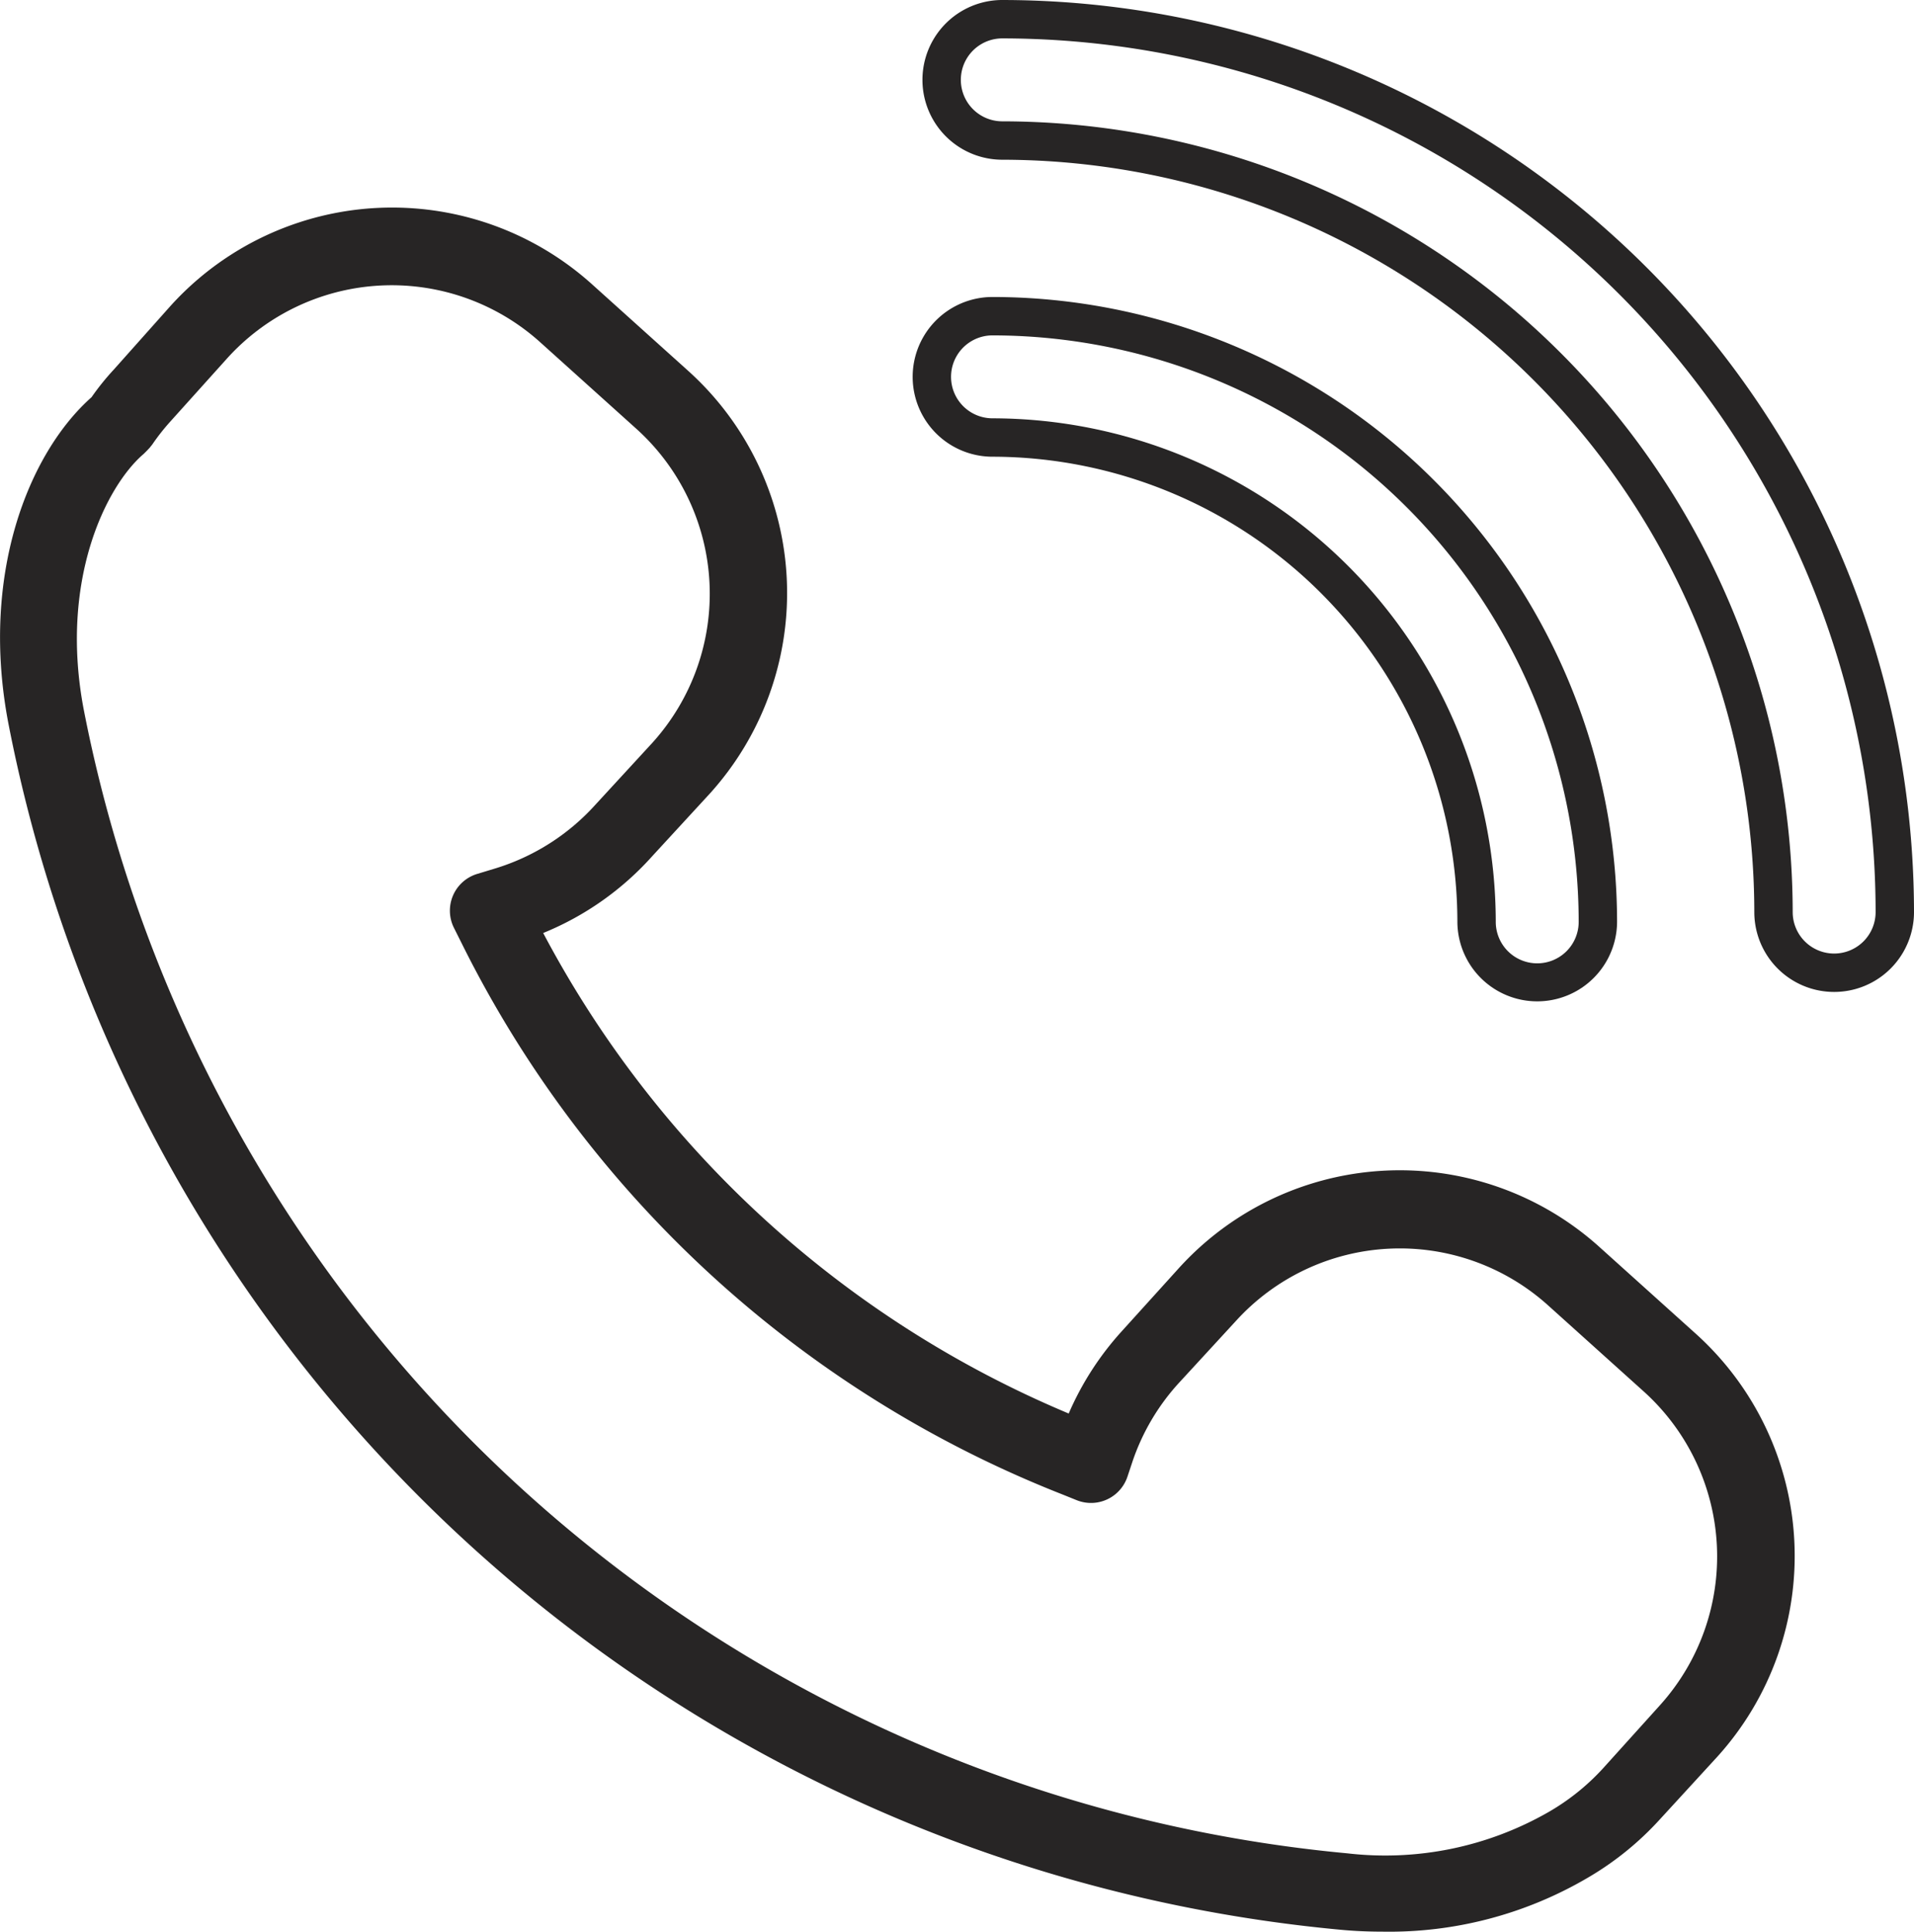
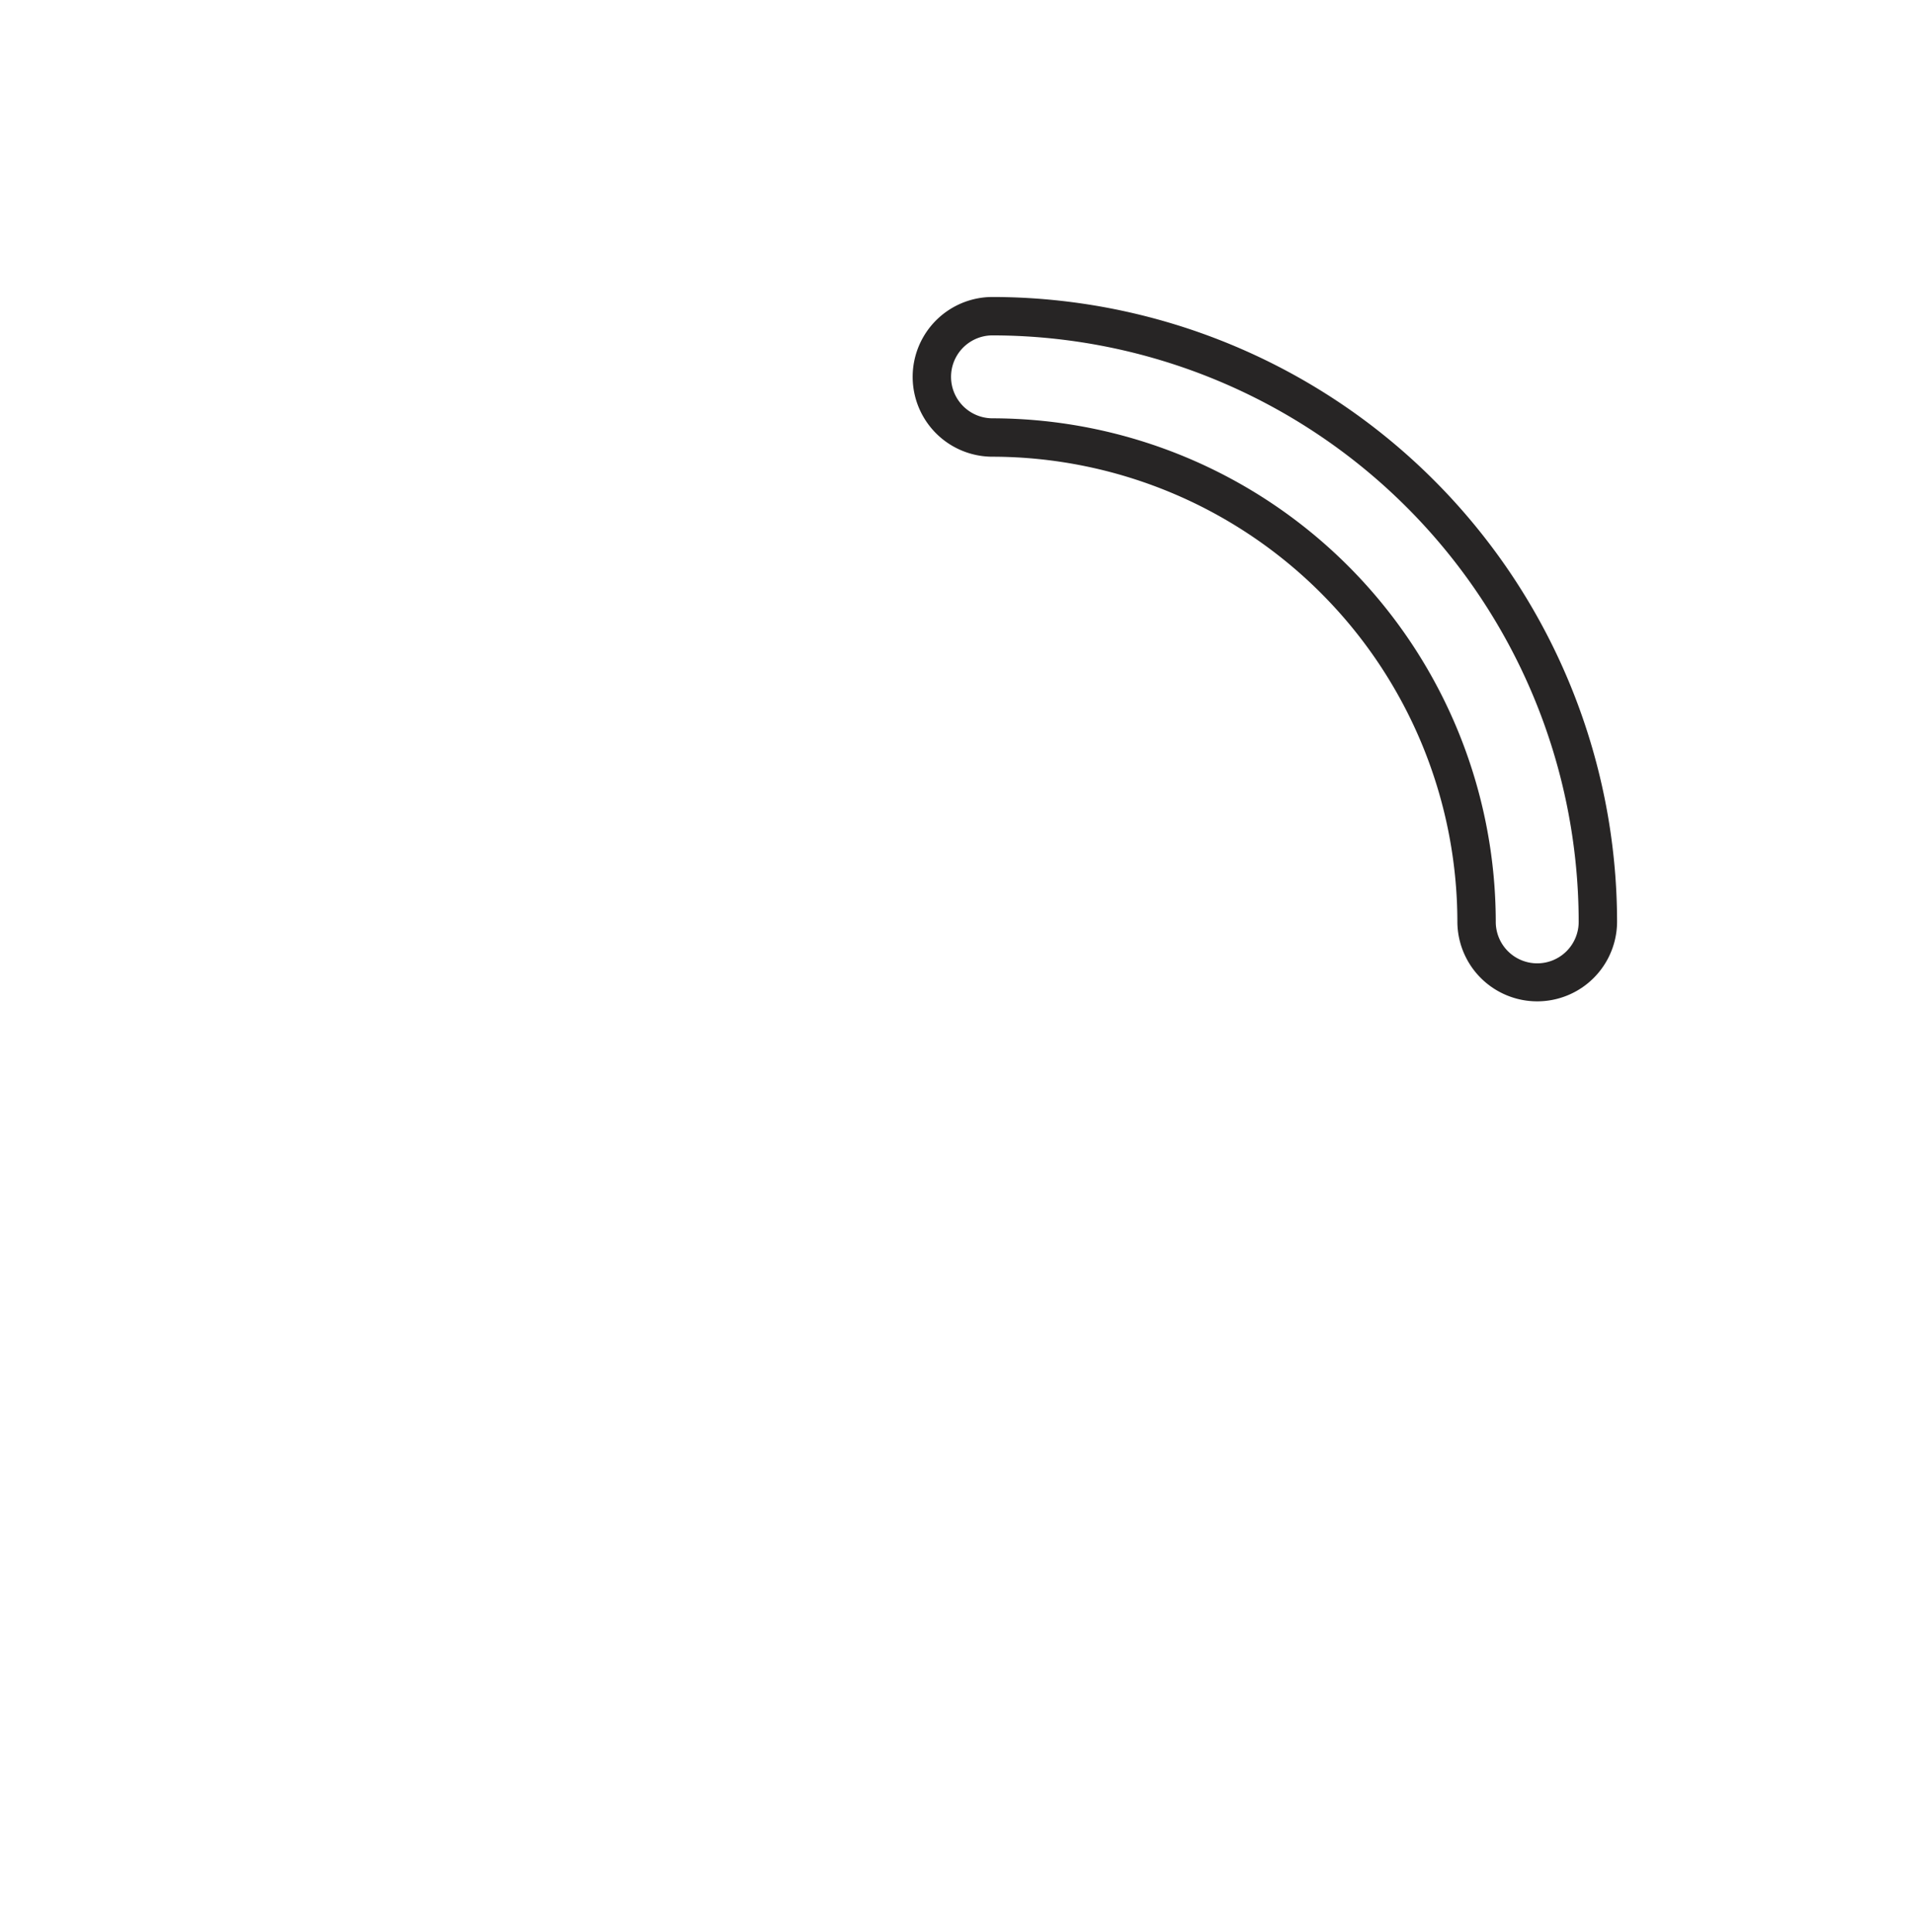
<svg xmlns="http://www.w3.org/2000/svg" viewBox="0 0 99.72 100.62">
  <defs>
    <style>.cls-1{fill:#272525;}</style>
  </defs>
  <g id="Layer_2" data-name="Layer 2">
    <g id="Layer_1-2" data-name="Layer 1">
-       <path class="cls-1" d="M5.93,19.25a13.29,13.29,0,0,0-1.16,1.44C1.51,23.58-1.07,29.93.45,37.75a78.07,78.07,0,0,0,69.39,62.77c.74.07,1.48.1,2.21.1a20.43,20.43,0,0,0,10.64-2.79,15.87,15.87,0,0,0,3.79-3.06l3-3.27a15.58,15.58,0,0,0-1.1-22l-5-4.5a15.54,15.54,0,0,0-22,1.1l-2.95,3.26a15.53,15.53,0,0,0-2.75,4.27A55,55,0,0,1,28.3,48.6a15.42,15.42,0,0,0,5.68-4l3-3.26a15.57,15.57,0,0,0-1.1-22l-5-4.5a15.57,15.57,0,0,0-22,1.1Zm5.91-.59a11.56,11.56,0,0,1,16.33-.81l5,4.5A11.57,11.57,0,0,1,34,38.68L31,41.94h0a11.58,11.58,0,0,1-5.24,3.31l-.89.27a2,2,0,0,0-1.22,2.81l.42.84A59.08,59.08,0,0,0,55.34,77.84l.77.31a2,2,0,0,0,1.58-.05,2,2,0,0,0,1.05-1.18l.26-.78a11.55,11.55,0,0,1,2.39-4.07l3-3.26A11.54,11.54,0,0,1,80.66,68l5,4.5a11.57,11.57,0,0,1,.82,16.33l-2.95,3.27a11.85,11.85,0,0,1-2.87,2.3A17.11,17.11,0,0,1,70.2,96.54,74.07,74.07,0,0,1,4.37,37c-1.3-6.73,1.15-11.68,3.12-13.36l.18-.18.14-.15c.05-.07.11-.13.16-.21a11.42,11.42,0,0,1,.92-1.16Z" />
-       <path class="cls-1" d="M99.72,47.51A47.56,47.56,0,0,0,52.22,0a4.16,4.16,0,1,0,0,8.32A39.23,39.23,0,0,1,91.4,47.51a4.16,4.16,0,1,0,8.32,0Zm-4.16,2.16a2.16,2.16,0,0,1-2.16-2.16A41.23,41.23,0,0,0,52.22,6.32a2.16,2.16,0,1,1,0-4.32,45.55,45.55,0,0,1,45.5,45.51A2.16,2.16,0,0,1,95.56,49.67Z" />
      <path class="cls-1" d="M51.71,15.47a4.16,4.16,0,0,0,0,8.32A24.26,24.26,0,0,1,75.93,48a4.16,4.16,0,1,0,8.32,0A32.58,32.58,0,0,0,51.71,15.47ZM80.09,50.18A2.16,2.16,0,0,1,77.93,48,26.26,26.26,0,0,0,51.71,21.79a2.16,2.16,0,0,1,0-4.32A30.58,30.58,0,0,1,82.25,48,2.16,2.16,0,0,1,80.09,50.18Z" />
    </g>
  </g>
</svg>